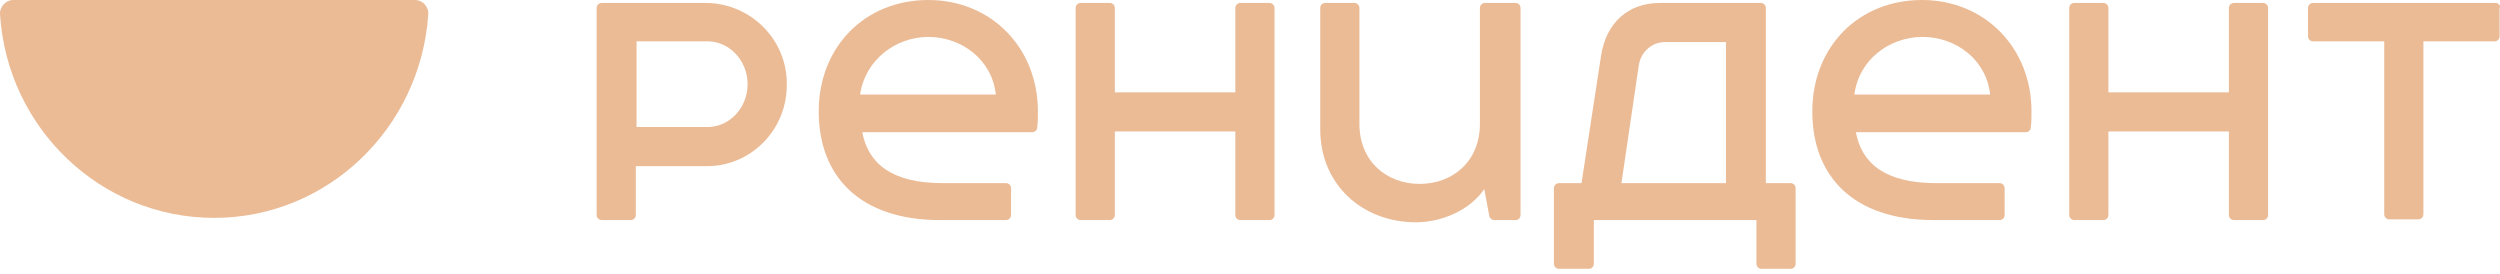
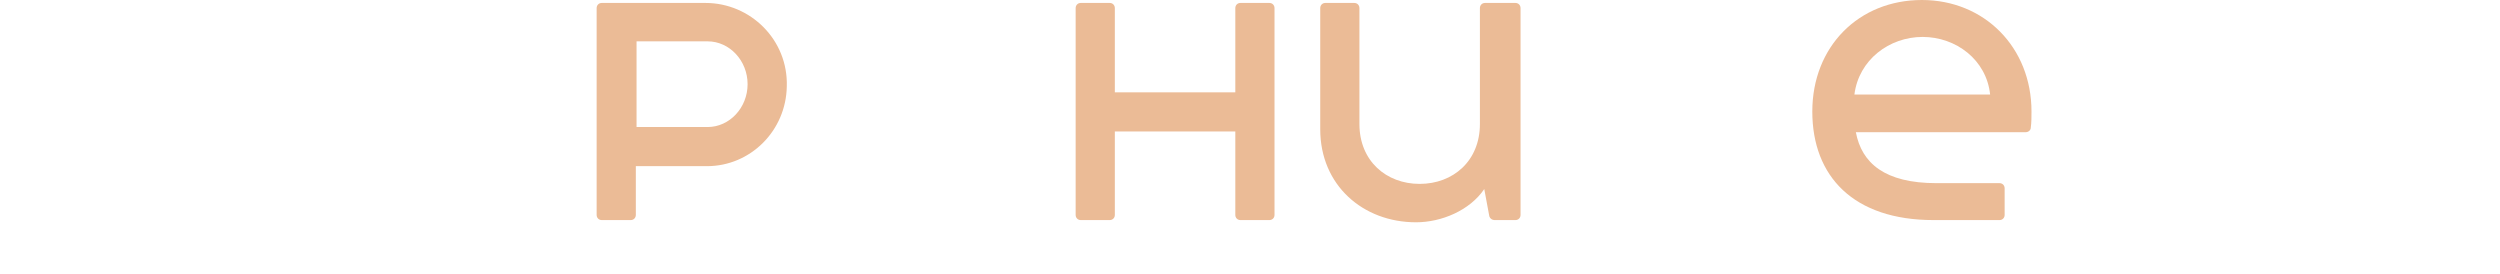
<svg xmlns="http://www.w3.org/2000/svg" width="237" height="26" viewBox="0 0 237 26" fill="none">
-   <path d="M211.299 0.77V8.751H199.878V0.77C199.878 0.49 199.672 0.28 199.396 0.28H196.644C196.369 0.28 196.163 0.49 196.163 0.77V20.373C196.163 20.653 196.369 20.863 196.644 20.863H199.396C199.672 20.863 199.878 20.653 199.878 20.373V12.462H211.299V20.373C211.299 20.653 211.506 20.863 211.781 20.863H214.533C214.808 20.863 215.015 20.653 215.015 20.373V0.77C215.015 0.49 214.808 0.28 214.533 0.28H211.781C211.506 0.28 211.299 0.49 211.299 0.77Z" fill="#EBBB96" />
  <path d="M117.108 0.77V8.751H105.687V0.77C105.687 0.49 105.481 0.28 105.205 0.28H102.453C102.178 0.28 101.972 0.49 101.972 0.77V20.373C101.972 20.653 102.178 20.863 102.453 20.863H105.205C105.481 20.863 105.687 20.653 105.687 20.373V12.462H117.108V20.373C117.108 20.653 117.315 20.863 117.59 20.863H120.342C120.617 20.863 120.824 20.653 120.824 20.373V0.77C120.824 0.49 120.617 0.28 120.342 0.28H117.59C117.315 0.28 117.108 0.49 117.108 0.77Z" fill="#EBBB96" />
-   <path d="M167.404 17.363V0.77C167.404 0.49 167.197 0.28 166.922 0.28H157.358C154.331 0.28 152.267 2.17 151.785 5.251L149.928 17.363H147.795C147.52 17.363 147.313 17.573 147.313 17.853V24.994C147.313 25.274 147.52 25.484 147.795 25.484H150.616C150.891 25.484 151.097 25.274 151.097 24.994V20.863H166.509V24.994C166.509 25.274 166.716 25.484 166.991 25.484H169.743C170.018 25.484 170.225 25.274 170.225 24.994V17.853C170.225 17.573 170.018 17.363 169.743 17.363H167.404ZM163.62 17.363H153.712L155.363 6.161C155.57 4.901 156.602 3.99 157.84 3.99H163.62V17.363Z" fill="#EBBB96" />
-   <path d="M236.551 0.28H219.281C219.006 0.28 218.799 0.49 218.799 0.77V3.43C218.799 3.71 219.006 3.92 219.281 3.92H226.024V20.303C226.024 20.583 226.23 20.793 226.505 20.793H229.257C229.533 20.793 229.739 20.583 229.739 20.303V3.92H236.482C236.757 3.92 236.963 3.71 236.963 3.43V0.77C237.101 0.49 236.826 0.28 236.551 0.28Z" fill="#EBBB96" />
  <path d="M140.777 0.28C140.502 0.28 140.295 0.49 140.295 0.77V11.762C140.295 15.262 137.749 17.433 134.584 17.433C131.42 17.433 128.874 15.262 128.874 11.762V0.77C128.874 0.49 128.667 0.28 128.392 0.28H125.64C125.365 0.28 125.158 0.49 125.158 0.77V12.252C125.158 17.573 129.218 21.073 134.24 21.073C136.649 21.073 139.332 19.953 140.708 17.923L141.19 20.513C141.258 20.723 141.465 20.863 141.671 20.863H143.666C143.942 20.863 144.148 20.653 144.148 20.373V0.77C144.148 0.49 143.942 0.28 143.666 0.28H140.777V0.28Z" fill="#EBBB96" />
-   <path d="M98.394 10.572C98.394 4.481 93.922 0 88.005 0C82.019 0 77.615 4.411 77.615 10.572C77.615 16.733 81.537 20.863 89.106 20.863H95.367C95.642 20.863 95.848 20.653 95.848 20.373V17.853C95.848 17.573 95.642 17.363 95.367 17.363H89.381C84.496 17.363 82.294 15.472 81.744 12.532H97.844C98.119 12.532 98.325 12.322 98.325 12.112C98.394 11.622 98.394 11.062 98.394 10.572ZM88.005 3.501C91.17 3.501 94.059 5.671 94.403 8.961H81.537C82.019 5.671 84.909 3.501 88.005 3.501Z" fill="#EBBB96" />
  <path d="M192.586 10.572C192.586 4.481 188.113 0 182.196 0C176.211 0 171.807 4.411 171.807 10.572C171.807 16.733 175.729 20.863 183.297 20.863H189.558C189.834 20.863 190.04 20.653 190.04 20.373V17.853C190.04 17.573 189.834 17.363 189.558 17.363H183.572C178.687 17.363 176.486 15.472 175.935 12.532H192.035C192.31 12.532 192.517 12.322 192.517 12.112C192.586 11.622 192.586 11.062 192.586 10.572ZM182.265 3.501C185.43 3.501 188.32 5.671 188.664 8.961H175.798C176.211 5.671 179.1 3.501 182.265 3.501Z" fill="#EBBB96" />
  <path d="M66.882 0.28H57.043C56.768 0.28 56.561 0.49 56.561 0.77V20.373C56.561 20.653 56.768 20.863 57.043 20.863H59.795C60.07 20.863 60.277 20.653 60.277 20.373V15.752H67.019C71.147 15.752 74.519 12.392 74.588 8.191C74.725 3.78 71.147 0.28 66.882 0.28ZM67.088 12.042H60.345V3.92H67.088C69.152 3.92 70.872 5.741 70.872 7.981C70.872 10.221 69.152 12.042 67.088 12.042Z" fill="#EBBB96" />
-   <path d="M1.244 0C0.556 0 -0.064 0.631 0.005 1.401C0.693 12.112 9.5 20.654 20.302 20.654C31.035 20.654 39.842 12.182 40.599 1.401C40.668 0.631 40.049 0 39.361 0H1.244Z" fill="#EBBB96" />
</svg>